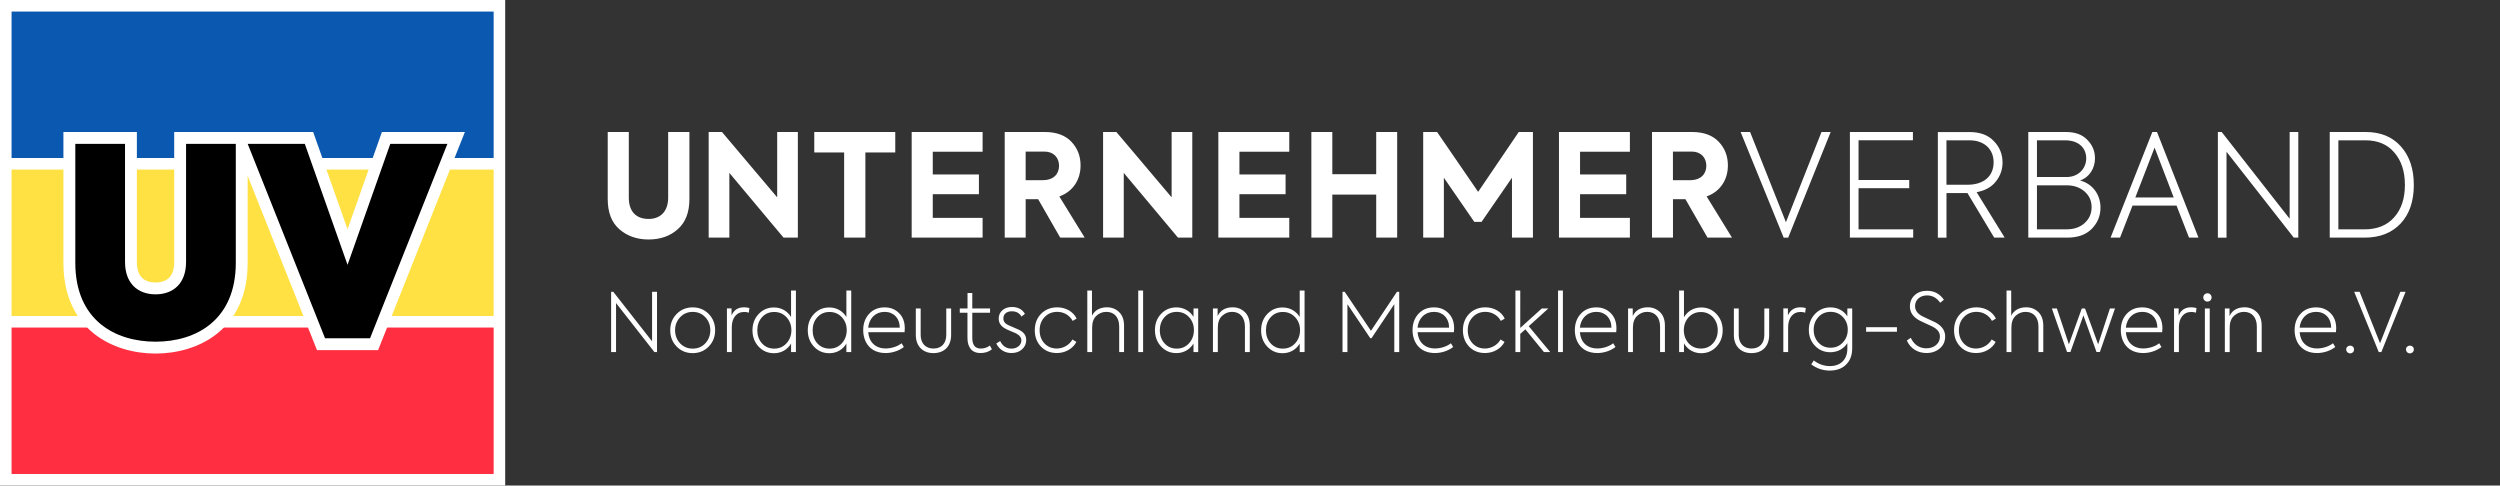
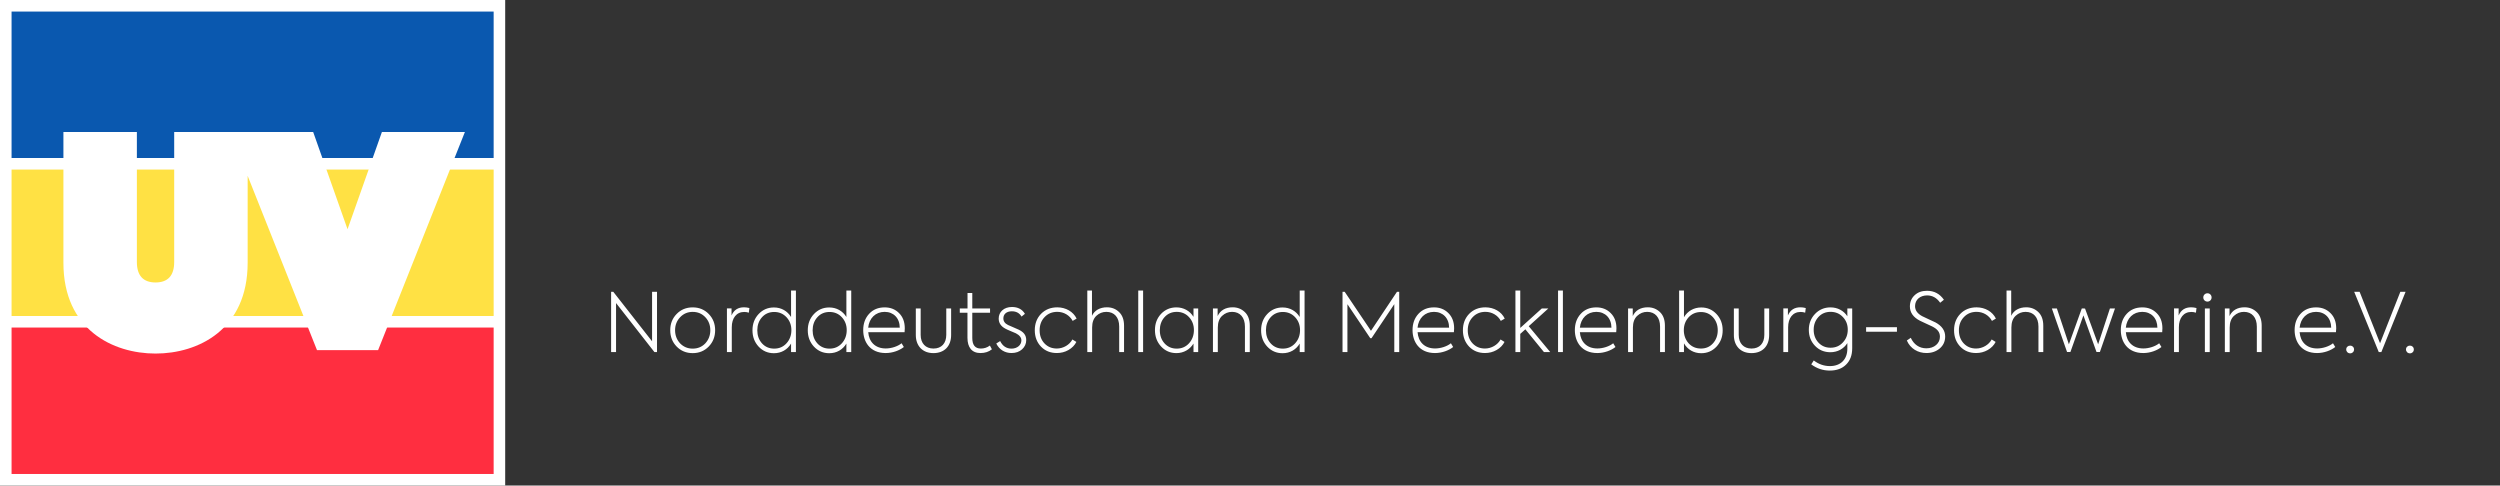
<svg xmlns="http://www.w3.org/2000/svg" version="1.1" id="Layer_1" x="0px" y="0px" viewBox="-3320 -789.3 12213.7 2372.1" style="enable-background:new -3320 -789.3 12213.7 2372.1;" xml:space="preserve">
  <rect x="-3320" y="-789.3" width="12213.7" height="2372.1" fill="#333333" stroke="none" />
  <style type="text/css">
	.st0{fill:#FFFFFF;}
	.st1{fill:#0A58AF;}
	.st2{fill:#FFE144;}
	.st3{fill:#FF2E40;}
</style>
-   <path class="st0" d="M-351,183.1c0,65,18.6,113.8,56.7,147.3c38.1,33.5,85.8,50.3,143.2,50.3S-46,363.9-8.7,330.4  c38-33.6,56.8-82.4,56.8-147.3v-327.4H-55.7v320.5c0,67.1-37.4,104.1-95.5,104.1c-60.2,0-96.8-35-96.8-104.1v-320.5h-103V183.1z   M476.9,174.7L207.2-144.4h-65v516h101V55.3L508,371.6h69.9v-516h-101V174.7z M804,371.6h103.8V-44.5h146v-99.9H658.1v99.9H804  V371.6z M1480.5,371.6v-96.4H1237V159.4h225.5V63H1237V-48h243.5v-96.4H1134v516H1480.5z M1979.2,371.6l-123.8-201.1  c69.1-25.1,103.7-84.4,103.7-151.5c0-46.1-15.2-84.5-44.9-115.9s-73.3-47.5-130-47.5h-195.7v516h102.4V183.8h60.9l107.9,187.8  H1979.2z M1783.5-48.7c44.2,0,70.5,30.1,70.5,69.1c0,39.8-26.3,70.5-79.5,70.5h-83.7V-48.7H1783.5z M2403.9,174.7l-269.8-319.1h-65  v516h101V55.3L2435,371.6h69.9v-516h-101V174.7z M2978.7,371.6v-96.4h-243.5V159.4h225.5V63h-225.5V-48h243.5v-96.4h-346.5v516  H2978.7z M3189,371.6V161.5h214.4v210.1h102.4v-516h-102.4v206H3189v-206h-102.4v516H3189z M3734,371.6V79l148.7,215.7h35.3  L4066.7,79v292.5h102.4v-516h-69.2l-198.5,292.5l-200.6-292.5H3633v516H3734z M4642.8,371.6v-96.4h-243.5V159.4h225.5V63h-225.5V-48  h243.5v-96.4h-346.5v516H4642.8z M5141.6,371.6l-123.8-201.1c69.1-25.1,103.8-84.4,103.8-151.5c0-46.1-15.2-84.5-45-115.9  c-29.7-31.4-73.3-47.5-130-47.5h-195.7v516h102.4V183.8h60.8l108,187.8H5141.6z M4945.8-48.7c44.2,0,70.5,30.1,70.5,69.1  c0,39.8-26.3,70.5-79.5,70.5h-83.7V-48.7H4945.8z M5405.1,296.2l-175-440.5h-46.3l210.3,516h22.1l207.5-516h-44.9L5405.1,296.2z   M6026.9,371.6v-40.5h-267V130h247.6V90.2h-247.6v-194.1h265.6v-40.5h-307.9v516H6026.9z M6473.8,371.6l-137-222  c40.8-7.6,71.9-24.4,93.4-51.6c22.1-27.2,33.2-58.7,33.2-92.8c0-40.5-13.8-75.5-42.2-104.7c-27.6-30-67.7-44.7-119.6-44.7h-154.3  v516h42.2V153.8h102.4l130.7,217.8H6473.8z M6302.2-103.8c72.6,0,117.6,44,117.6,107.5c0,65-45,109.6-128,109.6h-102.4v-217.1  H6302.2z M6842.4,92.3c44.3-14.6,72.6-58.6,72.6-108.2c0-35-12.4-65-37.4-90.1c-24.2-25.8-59.5-38.4-104.4-38.4h-184v516h190.9  c51.9,0,91.3-14.7,119.6-43.3c28.4-29.3,42.2-63.5,42.2-103.4C6942,164.2,6906.1,109.8,6842.4,92.3 M6769.1-103.8  c65.7,0,103.1,37,103.1,88c0,50.9-39.4,91.4-95.5,91.4h-145.2v-179.4H6769.1z M6631.5,331.1V116H6776c36.7,0,65.8,10.5,88.6,30.7  c22.8,20.2,33.9,45.4,33.9,76.1c0,30.7-11.1,56.6-33.9,77.5c-22.2,20.2-51.2,30.7-87.9,30.7H6631.5z M7420.6,371.6l-202.6-516h-22.8  l-204,516h46.3l60.9-156.4h215.1l60.9,156.4H7420.6z M7299.6,175.4h-187.5l94.1-243.6L7299.6,175.4z M7866.1,279.5l-332-423.8h-18.7  v516h42.2V-48l328.6,419.6h22.1v-516h-42.2V279.5z M8232,371.6c74.7,0,133.5-23.1,176.4-69.1c42.9-46.1,64.3-108.9,64.3-187.8  c0-79.6-21.5-142.4-63.6-189.2c-42.2-46.8-98.9-69.9-171.5-69.9h-175.7v516H8232z M8104-103.8h132.1c60.1,0,107.2,19.5,141.1,59.4  c34.6,39.8,51.9,92.1,51.9,158.4s-17.2,118.7-52.6,158.5c-34.6,39.1-83,58.7-144.6,58.7H8104V-103.8z" />
  <path class="st0" d="M-134.3,878.1l-189.4-241.7h-10.7v294.3h24.1V691.3l187.4,239.4h12.7V636.4h-24.1V878.1z M-45.6,824  c0,31.4,10.3,58.1,31.2,79.6c20.9,21.5,47,32.3,78.5,32.3c31.6,0,57.6-10.8,78.5-32.3c20.9-21.5,31.2-48.2,31.2-79.6  c0-31.5-10.3-57.8-31.2-79.3c-20.9-21.5-47-32.3-78.5-32.3c-31.5,0-57.6,10.8-78.5,32.3C-35.3,766.2-45.6,792.5-45.6,824   M64.1,913.9c-24.4,0-44.9-8.7-61.5-25.8C-13.6,870.6-21.9,849-21.9,824c0-25.1,8.3-46.2,24.5-63.3c16.6-17.6,37.1-26.3,61.5-26.3  c24.9,0,45.4,8.8,61.6,25.9c16.2,17.2,24.5,38.6,24.5,63.8c0,25-8.3,46.6-24.5,64.1C109.5,905.2,89,913.9,64.1,913.9 M255.1,930.7  V809.2c0-44.2,22.5-74.5,60.8-74.5c7.5,0,15,1.2,22.5,3.6l2.8-22.7c-9.1-2.4-17.8-3.6-26.1-3.6c-29.6,0-49.7,13.1-61.2,39.8v-34.3  h-22.5v213.1H255.1z M544.7,759.4c-17.8-29.1-47.7-46.6-83.6-46.6c-30,0-54.9,10.8-75,32.3c-20.1,21.5-29.9,47.8-29.9,79.3  c0,31.4,9.8,57.7,29.9,79.6c20.2,21.5,45,32.3,75,32.3c35.9,0,65.8-17.1,83.6-47.1v41.5h23.7V630h-23.7V759.4z M462.2,913.9  c-24.1,0-44.1-8.7-59.6-25.8c-15.4-17.2-22.8-38.7-22.8-63.7c0-25.1,7.5-46.6,22.8-63.7c15.4-17.2,35.5-25.9,59.6-25.9  c24.5,0,44.6,8.8,60.4,25.9c15.8,17.1,23.7,38.2,23.7,62.9c0,25-7.9,46.6-23.7,64.1C506.8,905.2,486.7,913.9,462.2,913.9 M815,759.4  c-17.7-29.1-47.7-46.6-83.7-46.6c-30,0-54.8,10.8-75,32.3c-20.1,21.5-29.9,47.8-29.9,79.3c0,31.4,9.8,57.7,29.9,79.6  c20.2,21.5,45,32.3,75,32.3c35.9,0,65.9-17.1,83.7-47.1v41.5h23.7V630H815V759.4z M732.6,913.9c-24.1,0-44.2-8.7-59.6-25.8  c-15.4-17.2-22.9-38.7-22.9-63.7c0-25.1,7.5-46.6,22.9-63.7c15.3-17.2,35.5-25.9,59.6-25.9c24.4,0,44.6,8.8,60.4,25.9  c15.7,17.1,23.6,38.2,23.6,62.9c0,25-7.8,46.6-23.6,64.1C777.1,905.2,757,913.9,732.6,913.9 M1100.3,814.8c0-31.5-9.5-56.2-28-74.4  c-18.5-18.7-41.8-28-70.2-28c-31.5,0-56.8,10.4-76.1,31.5c-19.3,21.1-28.8,47.4-28.8,79.7c0,55.7,31.9,111.9,109.7,111.9  c34.7,0,68.3-13.1,88.8-29.5l-11-18.3c-19,15.5-50.1,25.4-77.3,25.4c-51.7,0-82.1-32.2-85.6-79.6h177.5  C1099.8,824,1100.3,817.5,1100.3,814.8 M1002,734.3c43,0,73.4,29.9,73.8,77.3H921.5C926.2,764.9,957.8,734.3,1002,734.3   M1240.3,935.8c53.7,0,86.4-34.2,86.4-88.4V717.6h-23.7v129c0,41.5-23.3,66.9-62.7,66.9c-38.3,0-62.4-25.4-62.4-66.5V717.6h-23.7  v129.8c0,26.7,7.9,48.2,23.3,64.5C1193.4,927.8,1214.3,935.8,1240.3,935.8 M1516.1,898.8c-13.4,10-28,14.7-44.2,14.7  c-28,0-41.8-17.1-41.8-51.8v-123h86.8v-21.1h-86.8v-75.3h-23.3v75.3H1369v21.1h37.5V861c0,46.6,21.3,74.5,63.5,74.5  c22.1,0,40.6-6,56-18.3L1516.1,898.8z M1621.8,935.4c20.9,0,38.3-6,51.7-18.3c13.4-12.3,20.1-27.1,20.1-45c0-24.3-13-39.5-37.1-51  c-6.4-3.2-15.8-7.1-28-12.3l-23.7-10.3c-15.4-7.6-22.9-18.3-22.9-32.3c0-20.3,15-34.7,41.4-34.7c21.7,0,37.5,8.8,47.4,25.9  l16.6-13.5c-13.4-22.3-34.7-33.4-63.5-33.4c-39.4,0-64.7,24.3-64.7,56.5c0,21.5,11,38.2,33.5,49.8c4.8,2.8,13,6.4,25.3,11.5  c12.3,4.8,20.5,8.4,25.3,10.8c17.7,9.1,26.8,20.7,26.8,34.6c0,22-19.8,40.2-48.2,40.2c-24.8,0-43.4-12.3-55.6-37l-19,12  C1562.7,920.3,1590.7,935.4,1621.8,935.4 M1843.2,935.4c20.5,0,39.5-4.8,56.8-14.7c17.3-10,30.3-23.2,38.6-39.5l-19.4-12  c-13.8,25.9-44.1,44.2-76.1,44.2c-24.5,0-44.6-8.3-60.4-25c-15.8-16.8-23.6-38.2-23.6-64.1c0-26.3,8.2-47.8,24.4-64.6  c16.2-17.1,37.1-25.5,62-25.5c32,0,60.7,17.2,75,44.2l19.3-11.2c-16.2-33.9-52.9-55-94.3-55c-32,0-58.4,10.4-79.3,31.5  c-20.5,21.1-30.8,47.8-30.8,80.5c0,32.2,10.3,58.9,30.4,80C1786,925.1,1812.1,935.4,1843.2,935.4 M2015.6,930.7V810.8  c0-25.5,7.1-44.6,20.9-57.4c13.8-12.7,30-19.1,48.6-19.1c39.1,0,62.7,27.1,62.7,71.7v124.7h23.7V802c0-28.7-7.9-51-24.1-66.5  c-15.8-15.5-35.5-23.5-59.6-23.5c-33.5,0-60.4,14.7-73,41.4V630H1992v300.7H2015.6z M2264.6,630h-23.7v300.7h23.7V630z   M2510.8,758.6c-17.8-29.1-48.2-46.2-83.3-46.2c-30.4,0-55.3,10.8-75.4,31.9c-19.7,21.1-29.6,47.4-29.6,78.8  c0,31.9,9.9,58.6,30,80.4c20.1,21.5,45,32.3,75,32.3c35.1,0,65.5-17.5,83.3-46.6v41.5h22.9V717.6h-22.9V758.6z M2428.8,913.9  c-24.1,0-44.2-8.7-59.6-25.8c-15.4-17.2-22.9-38.7-22.9-64.1c0-25.1,7.5-46.6,22.9-63.8c15.4-17.1,35.5-25.9,59.6-25.9  c24.4,0,44.6,8.8,60.3,25.9c15.8,17.2,23.7,38.3,23.7,62.9c0,25.5-7.9,47-23.7,64.6C2473.3,905.2,2453.2,913.9,2428.8,913.9   M2629.6,930.7V811.2c0-25.4,7.1-44.6,20.9-57.3c14.2-13.2,30.4-19.6,48.9-19.6c39,0,62.7,27.5,62.7,72.1v124.3h23.7V802  c0-28.7-7.9-51-24.1-66.5c-16.1-15.5-35.9-23.5-59.6-23.5c-34.3,0-60.7,14.7-73.4,43v-37.4h-22.9v213.1H2629.6z M3029.7,759.4  c-17.8-29.1-47.8-46.6-83.7-46.6c-30,0-54.9,10.8-75,32.3c-20.1,21.5-29.9,47.8-29.9,79.3c0,31.4,9.8,57.7,29.9,79.6  c20.2,21.5,45,32.3,75,32.3c35.9,0,65.9-17.1,83.7-47.1v41.5h23.7V630h-23.7V759.4z M2947.2,913.9c-24,0-44.2-8.7-59.5-25.8  c-15.4-17.2-22.9-38.7-22.9-63.7c0-25.1,7.5-46.6,22.9-63.7c15.3-17.2,35.5-25.9,59.5-25.9c24.5,0,44.6,8.8,60.4,25.9  c15.8,17.1,23.7,38.2,23.7,62.9c0,25-7.8,46.6-23.7,64.1C2991.8,905.2,2971.6,913.9,2947.2,913.9 M3262.8,930.7V696.9l111.7,166.1h6  l111.3-166.4v234.2h24.1V636.4h-11.1l-127,190.4l-128.2-190.4h-10.7v294.3H3262.8z M3784.1,814.8c0-31.5-9.5-56.2-28-74.4  c-18.6-18.7-41.8-28-70.2-28c-31.6,0-56.8,10.4-76.2,31.5c-19.3,21.1-28.8,47.4-28.8,79.7c0,55.7,32,111.9,109.7,111.9  c34.7,0,68.3-13.1,88.8-29.5l-11-18.3c-19,15.5-50.1,25.4-77.3,25.4c-51.7,0-82.1-32.2-85.6-79.6h177.5  C3783.7,824,3784.1,817.5,3784.1,814.8 M3685.8,734.3c43,0,73.4,29.9,73.8,77.3h-154.3C3610.1,764.9,3641.6,734.3,3685.8,734.3   M3934.8,935.4c20.5,0,39.5-4.8,56.8-14.7c17.4-10,30.4-23.2,38.7-39.5l-19.3-12c-13.8,25.9-44.2,44.2-76.2,44.2  c-24.5,0-44.6-8.3-60.4-25c-15.8-16.8-23.7-38.2-23.7-64.1c0-26.3,8.3-47.8,24.5-64.6c16.2-17.1,37.1-25.5,61.9-25.5  c32,0,60.8,17.2,75,44.2l19.3-11.2c-16.1-33.9-52.8-55-94.3-55c-32,0-58.4,10.4-79.3,31.5c-20.5,21.1-30.8,47.8-30.8,80.5  c0,32.2,10.3,58.9,30.4,80C3877.6,925.1,3903.6,935.4,3934.8,935.4 M4253.6,930.7l-105-126.3l95.9-86.8h-31.9l-105.4,95.2V630h-23.6  v300.7h23.6v-88.8l24.9-22.3l90.8,111.1H4253.6z M4315.5,630h-23.7v300.7h23.7V630z M4577.1,814.8c0-31.5-9.5-56.2-28-74.4  c-18.5-18.7-41.8-28-70.2-28c-31.6,0-56.8,10.4-76.2,31.5c-19.3,21.1-28.8,47.4-28.8,79.7c0,55.7,31.9,111.9,109.7,111.9  c34.7,0,68.2-13.1,88.8-29.5l-11.1-18.3c-18.9,15.5-50.1,25.4-77.3,25.4c-51.7,0-82.1-32.2-85.6-79.6H4576  C4576.7,824,4577.1,817.5,4577.1,814.8 M4478.9,734.3c43,0,73.4,29.9,73.8,77.3h-154.3C4403.2,764.9,4434.7,734.3,4478.9,734.3   M4657.6,930.7V811.2c0-25.4,7.1-44.6,20.9-57.3c14.2-13.2,30.3-19.6,48.9-19.6c39,0,62.8,27.5,62.8,72.1v124.3h23.7V802  c0-28.7-7.9-51-24.1-66.5c-16.2-15.5-35.9-23.5-59.6-23.5c-34.4,0-60.8,14.7-73.4,43v-37.4h-22.9v213.1H4657.6z M4991.4,712.8  c-36.3,0-66.7,17.6-84.4,47.8V630h-23.7v300.7h23.7v-42.6c17.3,30.3,47.8,48.2,84,48.2c30.1,0,54.9-10.8,75.1-32.3  c20.2-21.9,30-48.2,30-79.6c0-31.5-9.9-57.8-30-79.3C5045.9,723.5,5021,712.8,4991.4,712.8 M4989.9,913.5  c-24.5,0-44.5-8.7-60.4-25.8c-15.4-17.6-23.2-39.1-23.2-64.1c0-24.7,7.8-45.4,23.2-62.6c15.8-17.1,35.9-25.9,60.4-25.9  c24.1,0,43.8,8.8,59.2,25.9c15.3,17.2,22.9,38.3,22.9,63.4c0,25-7.9,46.6-23.3,63.7C5033.3,905.2,5013.9,913.5,4989.9,913.5   M5236.9,935.8c53.6,0,86.3-34.2,86.3-88.4V717.6h-23.6v129c0,41.5-23.3,66.9-62.7,66.9c-38.3,0-62.4-25.4-62.4-66.5V717.6h-23.7  v129.8c0,26.7,7.9,48.2,23.3,64.5C5189.9,927.8,5210.8,935.8,5236.9,935.8 M5415.9,930.7V809.2c0-44.2,22.5-74.5,60.8-74.5  c7.5,0,15,1.2,22.5,3.6l2.8-22.7c-9-2.4-17.8-3.6-26-3.6c-29.6,0-49.7,13.1-61.2,39.8v-34.3h-22.4v213.1H5415.9z M5705.2,755.9  c-17.7-27.5-47.8-43.5-82.4-43.5c-30,0-55.3,10.8-75.5,31.9c-20.1,21.1-30.3,47-30.3,77.7c0,30.6,9.8,56.9,30,78  c20.2,21.1,45.3,31.5,75.3,31.5c34.7,0,65.1-16.3,82.9-44.6v27.5c0,52.1-32.7,84.8-85.2,84.8c-28.8,0-54.8-9.2-78.9-27.5l-12.3,19.1  c27.3,20.3,57.3,30.3,90.8,30.3c33.5,0,60.4-10,79.7-29.5c19.8-19.5,29.6-45.8,29.6-79.6V717.6h-23.7V755.9z M5623.2,909.5  c-24.1,0-43.8-8.4-59.2-25.1c-15.4-16.7-23.3-37.4-23.3-62.5c0-25.1,7.9-45.8,23.3-62.6c15.3-16.7,35.1-25.1,59.2-25.1  c24,0,44.2,8.4,59.9,25.1c16.2,16.8,24.1,37.5,24.1,61.7c0,25.1-7.9,45.8-24.1,62.9C5667.3,901.2,5647.2,909.5,5623.2,909.5   M5947.5,809.2h-150.7v22.3h150.7V809.2z M6091.5,935.4c26,0,47.7-7.6,65.1-22.3c17.8-15.1,26.5-34.7,26.5-58.5  c0-28.7-15.8-51.4-46.9-68.5c-6-3.2-17-8.3-33.2-15.5c-16.1-7.1-26.8-12.3-31.9-15.1c-23.2-12.3-35.1-28.7-35.1-49  c0-31.4,24.5-52.6,58.8-52.6c26,0,47.3,12,63.9,35.9l18.2-14.7c-20.1-29.1-47.7-43.8-82.4-43.8c-24.9,0-45.4,7.2-60.8,21.9  c-15.4,14.4-22.9,32.7-22.9,54.6c0,29.8,16.6,53.3,49.7,70.1c5.1,2.8,14.6,7.2,28.8,13.5c14.6,6.4,24.4,11.2,29.9,13.9  c25.3,12.7,38.3,27.5,38.3,50.2c0,16.3-6.3,29.9-18.5,40.6c-12.3,10.7-28.4,16.3-48.1,16.3c-34.4,0-61.2-19.1-75.8-51.4l-19.3,13.2  C6013.3,914.4,6050.4,935.4,6091.5,935.4 M6334.2,935.4c20.5,0,39.4-4.8,56.8-14.7c17.3-10,30.4-23.2,38.6-39.5l-19.3-12  c-13.8,25.9-44.1,44.2-76.1,44.2c-24.5,0-44.6-8.3-60.4-25c-15.7-16.8-23.6-38.2-23.6-64.1c0-26.3,8.2-47.8,24.5-64.6  c16.2-17.1,37.1-25.5,61.9-25.5c32,0,60.8,17.2,75,44.2l19.3-11.2c-16.2-33.9-52.9-55-94.3-55c-32,0-58.4,10.4-79.3,31.5  c-20.5,21.1-30.8,47.8-30.8,80.5c0,32.2,10.2,58.9,30.4,80C6276.9,925.1,6303,935.4,6334.2,935.4 M6506.6,930.7V810.8  c0-25.5,7.1-44.6,20.9-57.4c13.8-12.7,29.9-19.1,48.5-19.1c39,0,62.8,27.1,62.8,71.7v124.7h23.6V802c0-28.7-7.9-51-24-66.5  c-15.9-15.5-35.5-23.5-59.6-23.5c-33.6,0-60.4,14.7-73.1,41.4V630h-22.8v300.7H6506.6z M6795,930.3l63.5-178.8l63.9,178.8h16.6  l73.8-212.7H6988l-57.6,175.2L6866.4,718l-15.8-0.4l-63.1,175.2l-58.7-175.2h-24.5l74.2,212.7H6795z M7244.4,814.8  c0-31.5-9.5-56.2-28-74.4c-18.6-18.7-41.8-28-70.2-28c-31.6,0-56.8,10.4-76.2,31.5c-19.3,21.1-28.8,47.4-28.8,79.7  c0,55.7,32,111.9,109.7,111.9c34.7,0,68.3-13.1,88.8-29.5l-11-18.3c-18.9,15.5-50.1,25.4-77.3,25.4c-51.7,0-82.1-32.2-85.6-79.6  h177.6C7244,824,7244.4,817.5,7244.4,814.8 M7146.1,734.3c43.1,0,73.4,29.9,73.8,77.3h-154.3C7070.4,764.9,7102,734.3,7146.1,734.3   M7324.9,930.7V809.2c0-44.2,22.5-74.5,60.8-74.5c7.5,0,15,1.2,22.5,3.6l2.7-22.7c-9.1-2.4-17.7-3.6-26-3.6  c-29.6,0-49.7,13.1-61.2,39.8v-34.3h-22.5v213.1H7324.9z M7464.6,684.2c11,0,20.1-8.8,20.1-20.4c0-11.5-9.1-20.3-20.1-20.3  c-11.4,0-20.5,8.8-20.5,20.3C7444.1,675.4,7453.1,684.2,7464.6,684.2 M7475.6,717.6h-23.7v213.1h23.7V717.6z M7573.1,930.7V811.2  c0-25.4,7.1-44.6,20.9-57.3c14.2-13.2,30.4-19.6,48.9-19.6c39,0,62.8,27.5,62.8,72.1v124.3h23.7V802c0-28.7-7.9-51-24.1-66.5  c-16.2-15.5-35.9-23.5-59.6-23.5c-34.4,0-60.8,14.7-73.4,43v-37.4h-22.8v213.1H7573.1z M8093.5,814.8c0-31.5-9.4-56.2-28-74.4  c-18.6-18.7-41.8-28-70.2-28c-31.7,0-56.9,10.4-76.2,31.5c-19.4,21.1-28.8,47.4-28.8,79.7c0,55.7,32,111.9,109.7,111.9  c34.7,0,68.3-13.1,88.8-29.5l-11-18.3c-18.9,15.5-50.1,25.4-77.4,25.4c-51.7,0-82.1-32.2-85.6-79.6h177.5  C8093.1,824,8093.5,817.5,8093.5,814.8 M7995.3,734.3c43,0,73.3,29.9,73.7,77.3h-154.3C7919.5,764.9,7951,734.3,7995.3,734.3   M8161.8,937c10.6,0,18.9-7.9,18.9-19.1c0-10.8-8.3-18.7-18.9-18.7c-11.1,0-19.4,7.9-19.4,18.7C8142.4,928.6,8150.7,937,8161.8,937   M8307.7,887.7l-99.8-251.3h-26.5l120,294.3h12.7l118.3-294.3h-25.6L8307.7,887.7z M8453.7,937c10.7,0,19-7.9,19-19.1  c0-10.8-8.3-18.7-19-18.7c-11,0-19.3,7.9-19.3,18.7C8434.4,928.6,8442.7,937,8453.7,937" />
  <rect x="-3320" y="-789.3" class="st0" width="2468.1" height="2372.1" />
  <rect x="-3263.5" y="-732.8" class="st1" width="2355.2" height="715.4" />
  <rect x="-3263.5" y="39.1" class="st2" width="2355.2" height="715.4" />
  <rect x="-3263.5" y="810.9" class="st3" width="2355.2" height="715.4" />
  <g>
    <path class="st0" d="M-1454.2-144.5l-167.9,475.1l-167.9-475.1H-2469v635.1c0,66.4-30.6,100-91.2,100.1   c-60.4-0.1-91.1-33.8-91.1-100.1v-635.1h-358.9v638.9c0,327.4,242.4,443.6,450.1,443.6c207.6,0,450-116.2,450-443.6V69.8   l338.8,851.5h298.5l424.1-1065.8H-1454.2z" />
-     <path d="M-2168.1-86.5H-2411v577.1c0,104.1-61.6,158-148.9,158.1h-0.2h-0.2c-87.3-0.1-148.9-54-148.9-158.1V-86.5h-242.9h0v580.9   c0,280.3,194.1,385.6,392.1,385.6h0c197.9,0,392-105.4,392-385.6V-86.5z" />
  </g>
-   <polygon points="-1830.9,-86.5 -2109.9,-86.5 -1732,863.3 -1512.2,863.3 -1134.2,-86.5 -1134.3,-86.5 -1413.2,-86.5 -1622.1,504.6   " />
</svg>